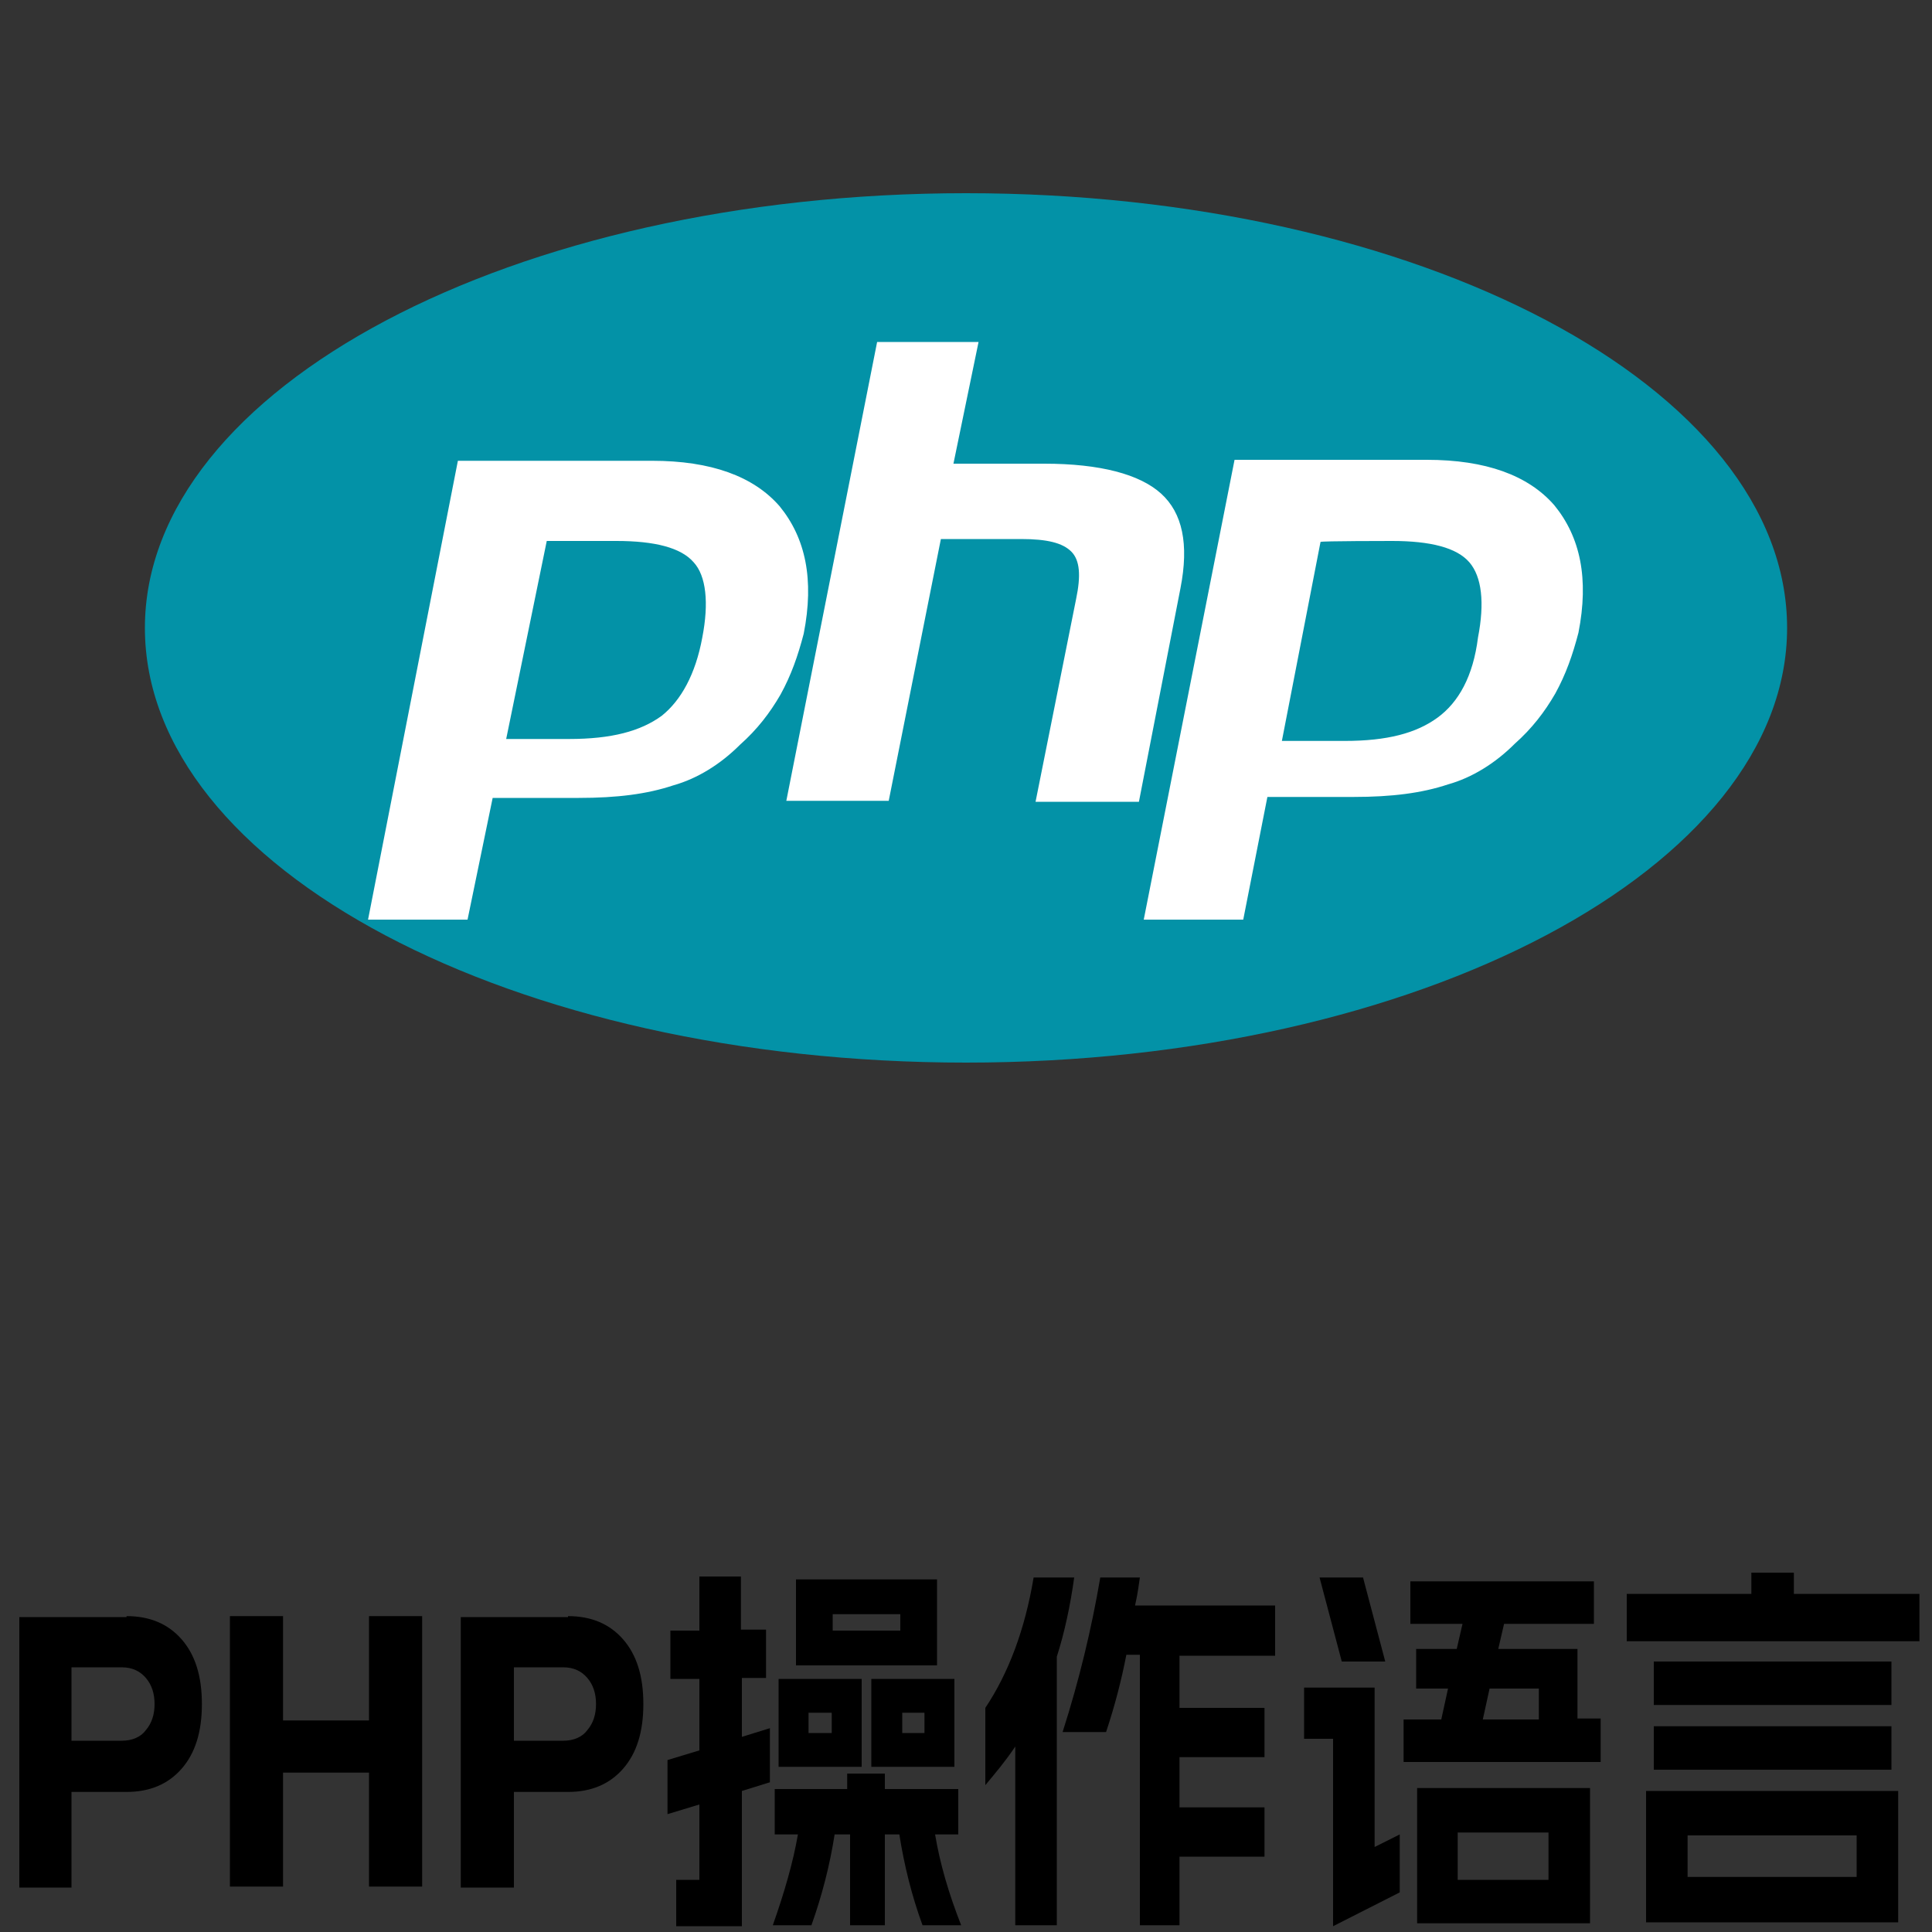
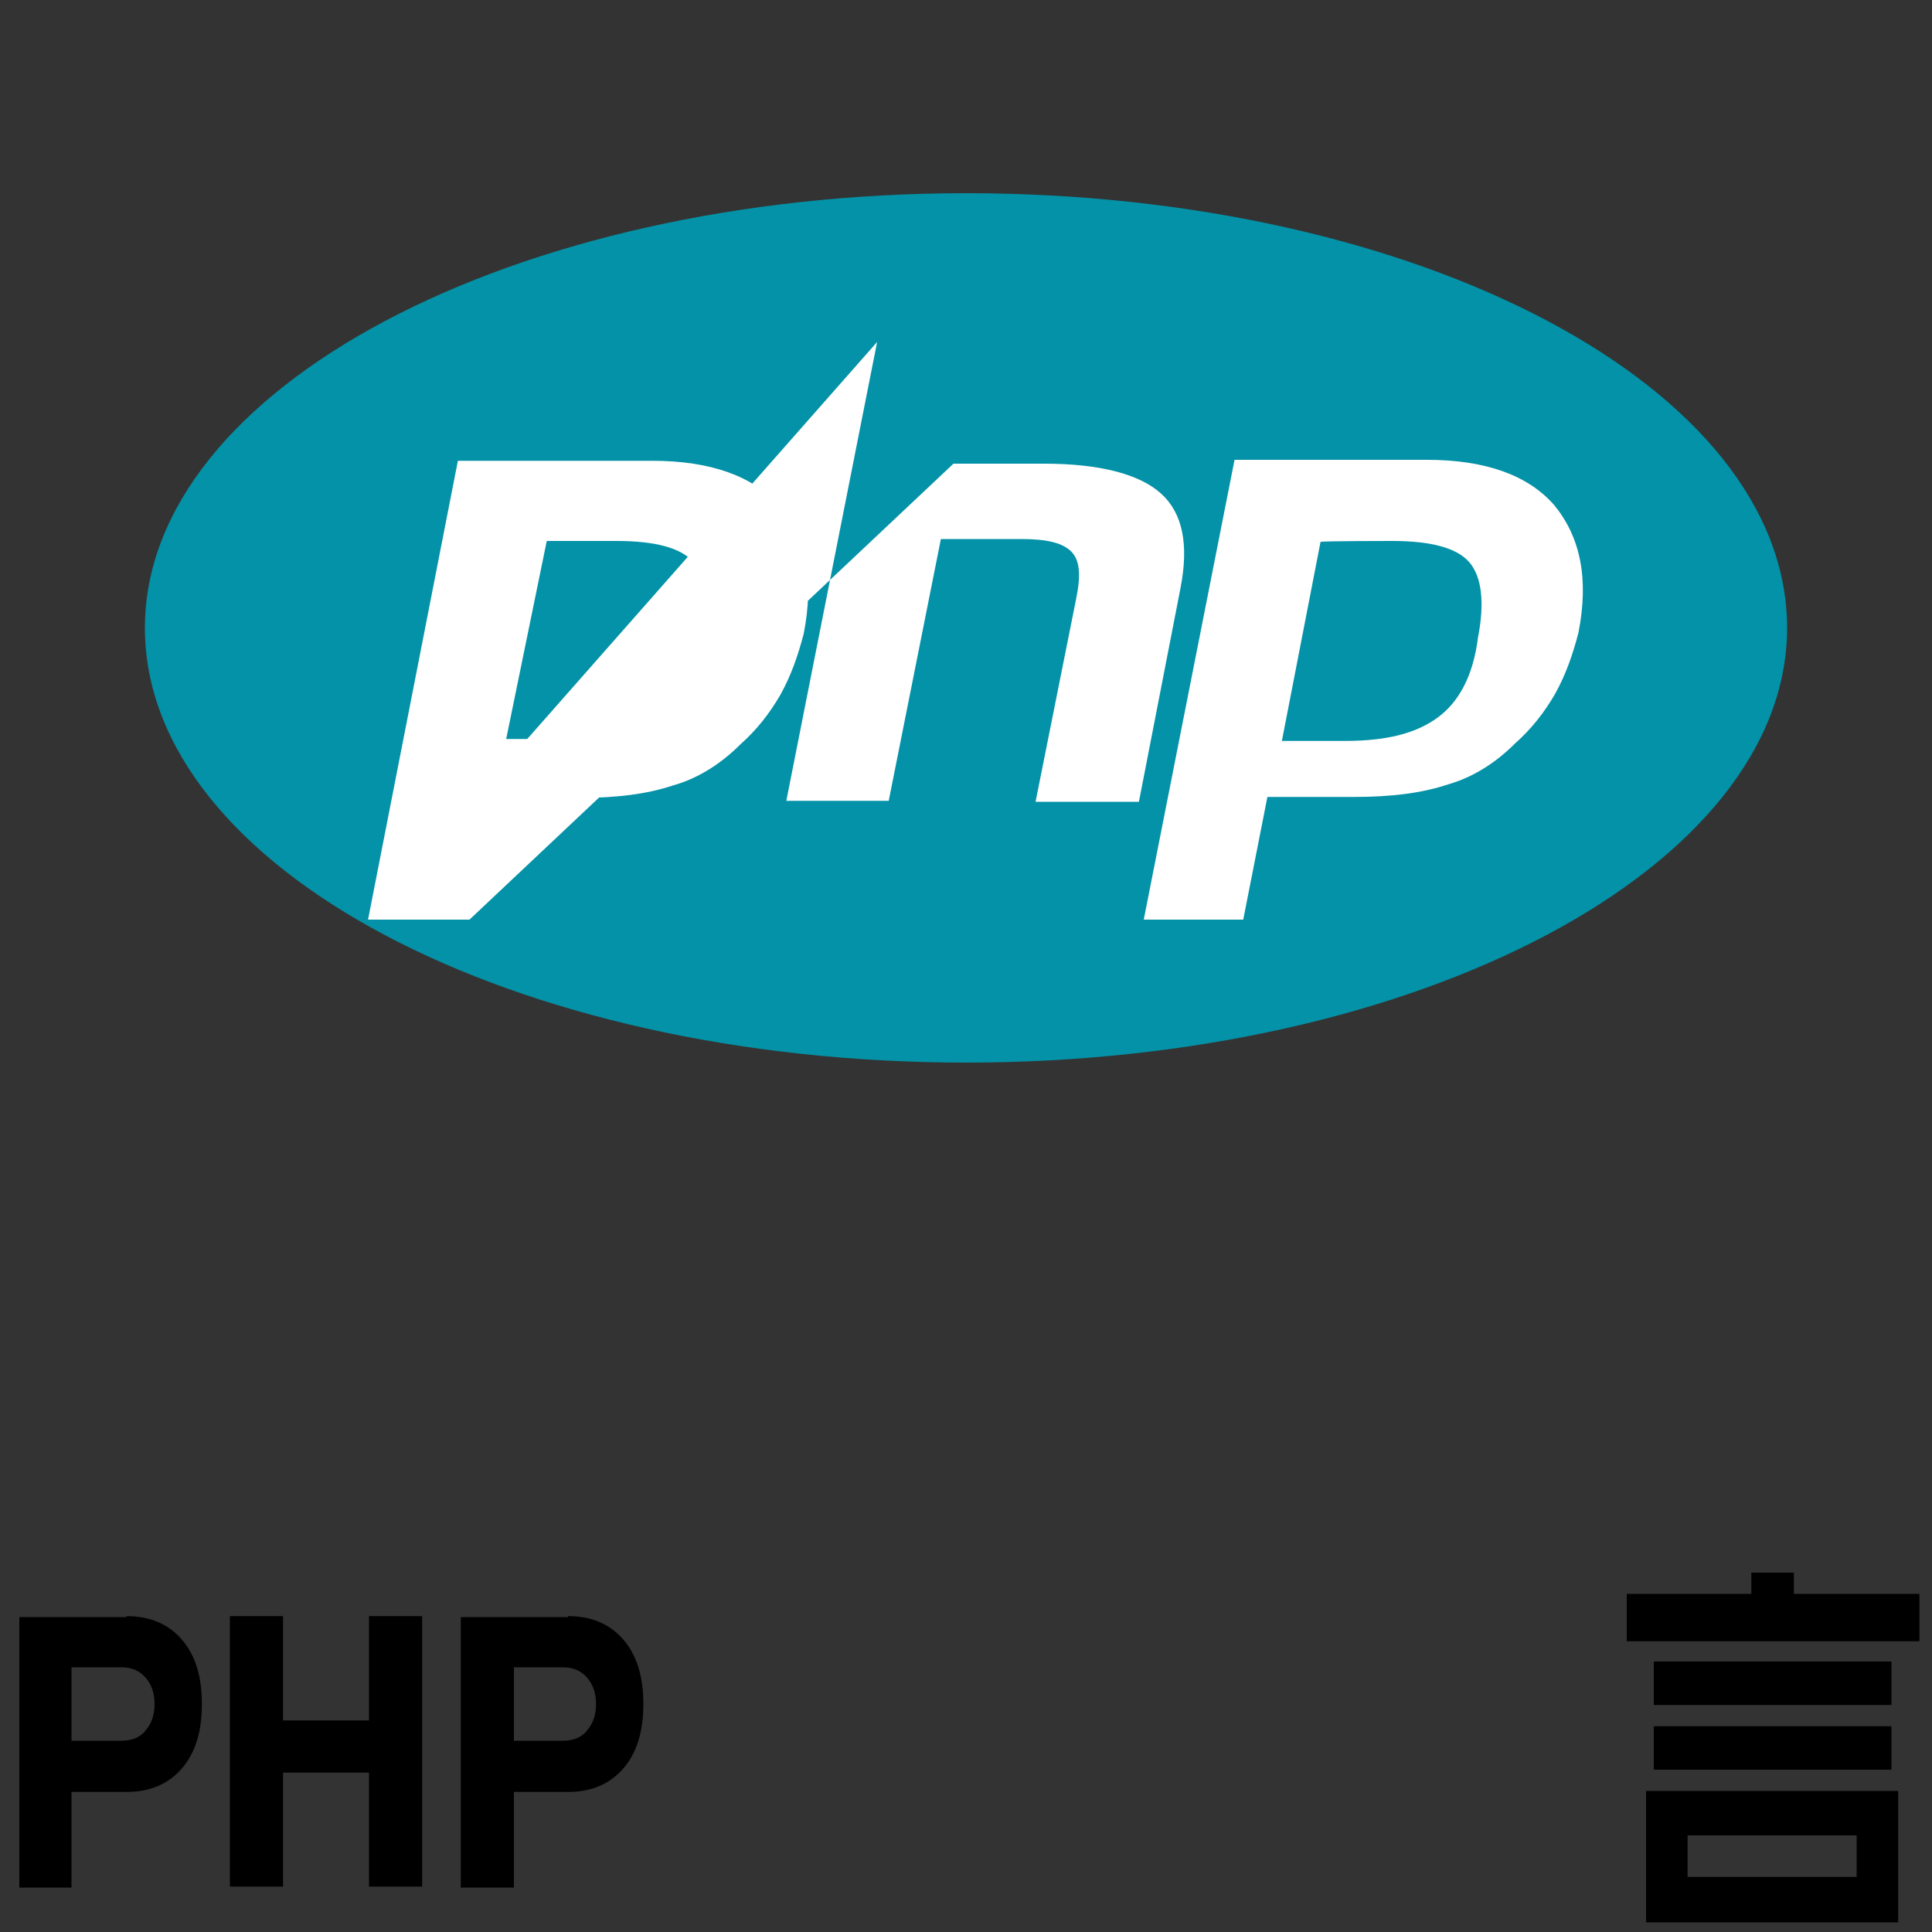
<svg xmlns="http://www.w3.org/2000/svg" version="1.1" id="图层_1" x="0px" y="0px" viewBox="0 0 200 200" style="enable-background:new 0 0 200 200;" xml:space="preserve">
  <rect x="0" y="0" width="200" height="200" fill="#333333" stroke="none" />
  <style type="text/css">
	.st0{enable-background:new    ;}
	.st1{fill:#0392A7;}
	.st2{fill:#FFFFFF;}
</style>
  <g class="st0">
    <path d="M13.1,167.3c2.4,0,4.3,0.8,5.7,2.4c1.4,1.6,2.1,3.8,2.1,6.7c0,2.9-0.7,5.1-2.1,6.7c-1.4,1.6-3.3,2.4-5.7,2.4H7.4v9.9H2v-28   H13.1z M12.6,180.2c1.1,0,2-0.4,2.5-1.1c0.6-0.7,0.9-1.6,0.9-2.7c0-1.1-0.3-2-0.9-2.7c-0.6-0.7-1.4-1.1-2.5-1.1H7.4v7.6H12.6z" />
    <path d="M43.7,167.3v28h-5.5v-11.8h-8.9v11.8h-5.5v-28h5.5v10.8h8.9v-10.8H43.7z" />
    <path d="M58.8,167.3c2.4,0,4.3,0.8,5.7,2.4s2.1,3.8,2.1,6.7c0,2.9-0.7,5.1-2.1,6.7c-1.4,1.6-3.3,2.4-5.7,2.4h-5.6v9.9h-5.5v-28   H58.8z M58.3,180.2c1.1,0,2-0.4,2.5-1.1c0.6-0.7,0.9-1.6,0.9-2.7c0-1.1-0.3-2-0.9-2.7c-0.6-0.7-1.4-1.1-2.5-1.1h-5.1v7.6H58.3z" />
-     <path d="M76.8,168.7h2.5v5h-2.5v6.1l2.9-0.9v5.6l-2.9,0.9v14H70v-4.8h2.4v-7.8l-3.3,1v-5.6l3.3-1v-7.4h-3v-5h3v-5.6h4.3V168.7z    M82.6,189.9h-2.4v-4.7h7.5v-1.6h3.9v1.6h7.6v4.7h-2.4c0.5,3,1.4,6.1,2.7,9.4h-4c-1.1-3-1.9-6.2-2.4-9.4h-1.5v9.4h-3.6v-9.4h-1.6   c-0.5,3.2-1.3,6.3-2.4,9.4h-4C81.2,195.9,82.1,192.8,82.6,189.9z M80.6,173.8h8.6v9.1h-8.6V173.8z M82.4,163.5H97v8.9H82.4V163.5z    M86.1,179.4v-2.1h-2.4v2.1H86.1z M93.2,168.8v-1.7h-7v1.7H93.2z M90.2,173.8h8.6v9.1h-8.6V173.8z M95.7,179.4v-2.1h-2.3v2.1H95.7z   " />
-     <path d="M107,163.3h4.2c-0.4,2.9-1,5.7-1.8,8.2v27.8h-4.3v-18.5c-1,1.5-2.1,2.8-3.1,4v-8C104.4,173.2,106.1,168.7,107,163.3z    M113.9,163.3h4.1c-0.1,0.6-0.2,1.6-0.5,2.9h14.5v5.2h-9.9v5.4h8.8v5.1h-8.8v5.2h8.8v5.1h-8.8v7.1H118v-28h-1.4   c-0.5,2.6-1.2,5.3-2.1,8H110C111.7,174,113,168.6,113.9,163.3z" />
-     <path d="M135,174.7h7.3v16.5l2.6-1.3v6l-6.9,3.5V180h-3V174.7z M141.1,163.3l2.3,8.7h-4.5l-2.3-8.7H141.1z M145.4,178h3.8l0.7-3.2   h-3.3v-4.1h4.2l0.6-2.6h-5.4v-4.4h19v4.4h-9.3l-0.6,2.6h8.2v7.2h2.4v4.5h-20.4V178z M164.6,199.1h-17.9v-14h17.9V199.1z    M160.3,194.6v-4.9h-9.4v4.9H160.3z M159.3,178v-3.2h-5.1l-0.7,3.2H159.3z" />
    <path d="M168.3,165h13v-2.2h4.4v2.2h13v4.9h-30.3V165z M196.5,185.4V199h-26.1v-13.6H196.5z M171.2,172h24.6v4.5h-24.6V172z    M171.2,178.7h24.6v4.5h-24.6V178.7z M192.2,194.3V190h-17.5v4.3H192.2z" />
  </g>
  <path class="st1" d="M15,65c0,24.9,38.1,45,85,45s85-20.2,85-45c0,0,0,0,0,0c0-24.9-38.1-45-85-45S15,40.2,15,65C15,65,15,65,15,65z  " />
-   <path class="st2" d="M63.8,56c4,0,6.7,0.7,8,2.2c1.3,1.4,1.6,4.2,0.9,7.8c-0.7,3.8-2.2,6.5-4.2,8.1c-2.2,1.6-5.2,2.4-9.6,2.4h-6.5  L56.6,56H63.8z M38.1,95.2h10.3L51,82.6h8.9c4,0,7.1-0.4,9.8-1.3c2.5-0.7,4.9-2.2,6.9-4.2c1.8-1.6,3.1-3.3,4.2-5.2  c1.1-2,1.8-4,2.4-6.3c1.1-5.6,0.2-9.9-2.5-13.2c-2.7-3.1-7.1-4.7-13.2-4.7H47.4C47.4,47.7,38.1,95.2,38.1,95.2z M90.8,35.4h10.5  L98.7,48h9.4c5.8,0,9.9,1.1,12.1,3.1c2.2,2,2.9,5.2,2,9.8l-4.3,22.1h-10.7l4.2-21c0.5-2.4,0.4-4-0.5-4.9c-0.9-0.9-2.5-1.3-5.2-1.3  h-8.3l-5.4,27.1H81.4C81.4,82.9,90.8,35.4,90.8,35.4z M144.1,56c4,0,6.7,0.7,8,2.2s1.6,4.2,0.9,7.8c-0.5,4-2,6.7-4.2,8.3  s-5.2,2.4-9.6,2.4h-6.5l4-20.6C136.7,56,144.1,56,144.1,56z M118.4,95.2h10.3l2.5-12.7h8.9c4,0,7.1-0.4,9.8-1.3  c2.5-0.7,4.9-2.2,6.9-4.2c1.8-1.6,3.1-3.3,4.2-5.2c1.1-2,1.8-4,2.4-6.3c1.1-5.6,0.2-9.9-2.5-13.2c-2.7-3.1-7.1-4.7-13.2-4.7h-19.9  L118.4,95.2z" />
+   <path class="st2" d="M63.8,56c4,0,6.7,0.7,8,2.2c1.3,1.4,1.6,4.2,0.9,7.8c-0.7,3.8-2.2,6.5-4.2,8.1c-2.2,1.6-5.2,2.4-9.6,2.4h-6.5  L56.6,56H63.8z M38.1,95.2h10.3L51,82.6h8.9c4,0,7.1-0.4,9.8-1.3c2.5-0.7,4.9-2.2,6.9-4.2c1.8-1.6,3.1-3.3,4.2-5.2  c1.1-2,1.8-4,2.4-6.3c1.1-5.6,0.2-9.9-2.5-13.2c-2.7-3.1-7.1-4.7-13.2-4.7H47.4C47.4,47.7,38.1,95.2,38.1,95.2z h10.5  L98.7,48h9.4c5.8,0,9.9,1.1,12.1,3.1c2.2,2,2.9,5.2,2,9.8l-4.3,22.1h-10.7l4.2-21c0.5-2.4,0.4-4-0.5-4.9c-0.9-0.9-2.5-1.3-5.2-1.3  h-8.3l-5.4,27.1H81.4C81.4,82.9,90.8,35.4,90.8,35.4z M144.1,56c4,0,6.7,0.7,8,2.2s1.6,4.2,0.9,7.8c-0.5,4-2,6.7-4.2,8.3  s-5.2,2.4-9.6,2.4h-6.5l4-20.6C136.7,56,144.1,56,144.1,56z M118.4,95.2h10.3l2.5-12.7h8.9c4,0,7.1-0.4,9.8-1.3  c2.5-0.7,4.9-2.2,6.9-4.2c1.8-1.6,3.1-3.3,4.2-5.2c1.1-2,1.8-4,2.4-6.3c1.1-5.6,0.2-9.9-2.5-13.2c-2.7-3.1-7.1-4.7-13.2-4.7h-19.9  L118.4,95.2z" />
</svg>